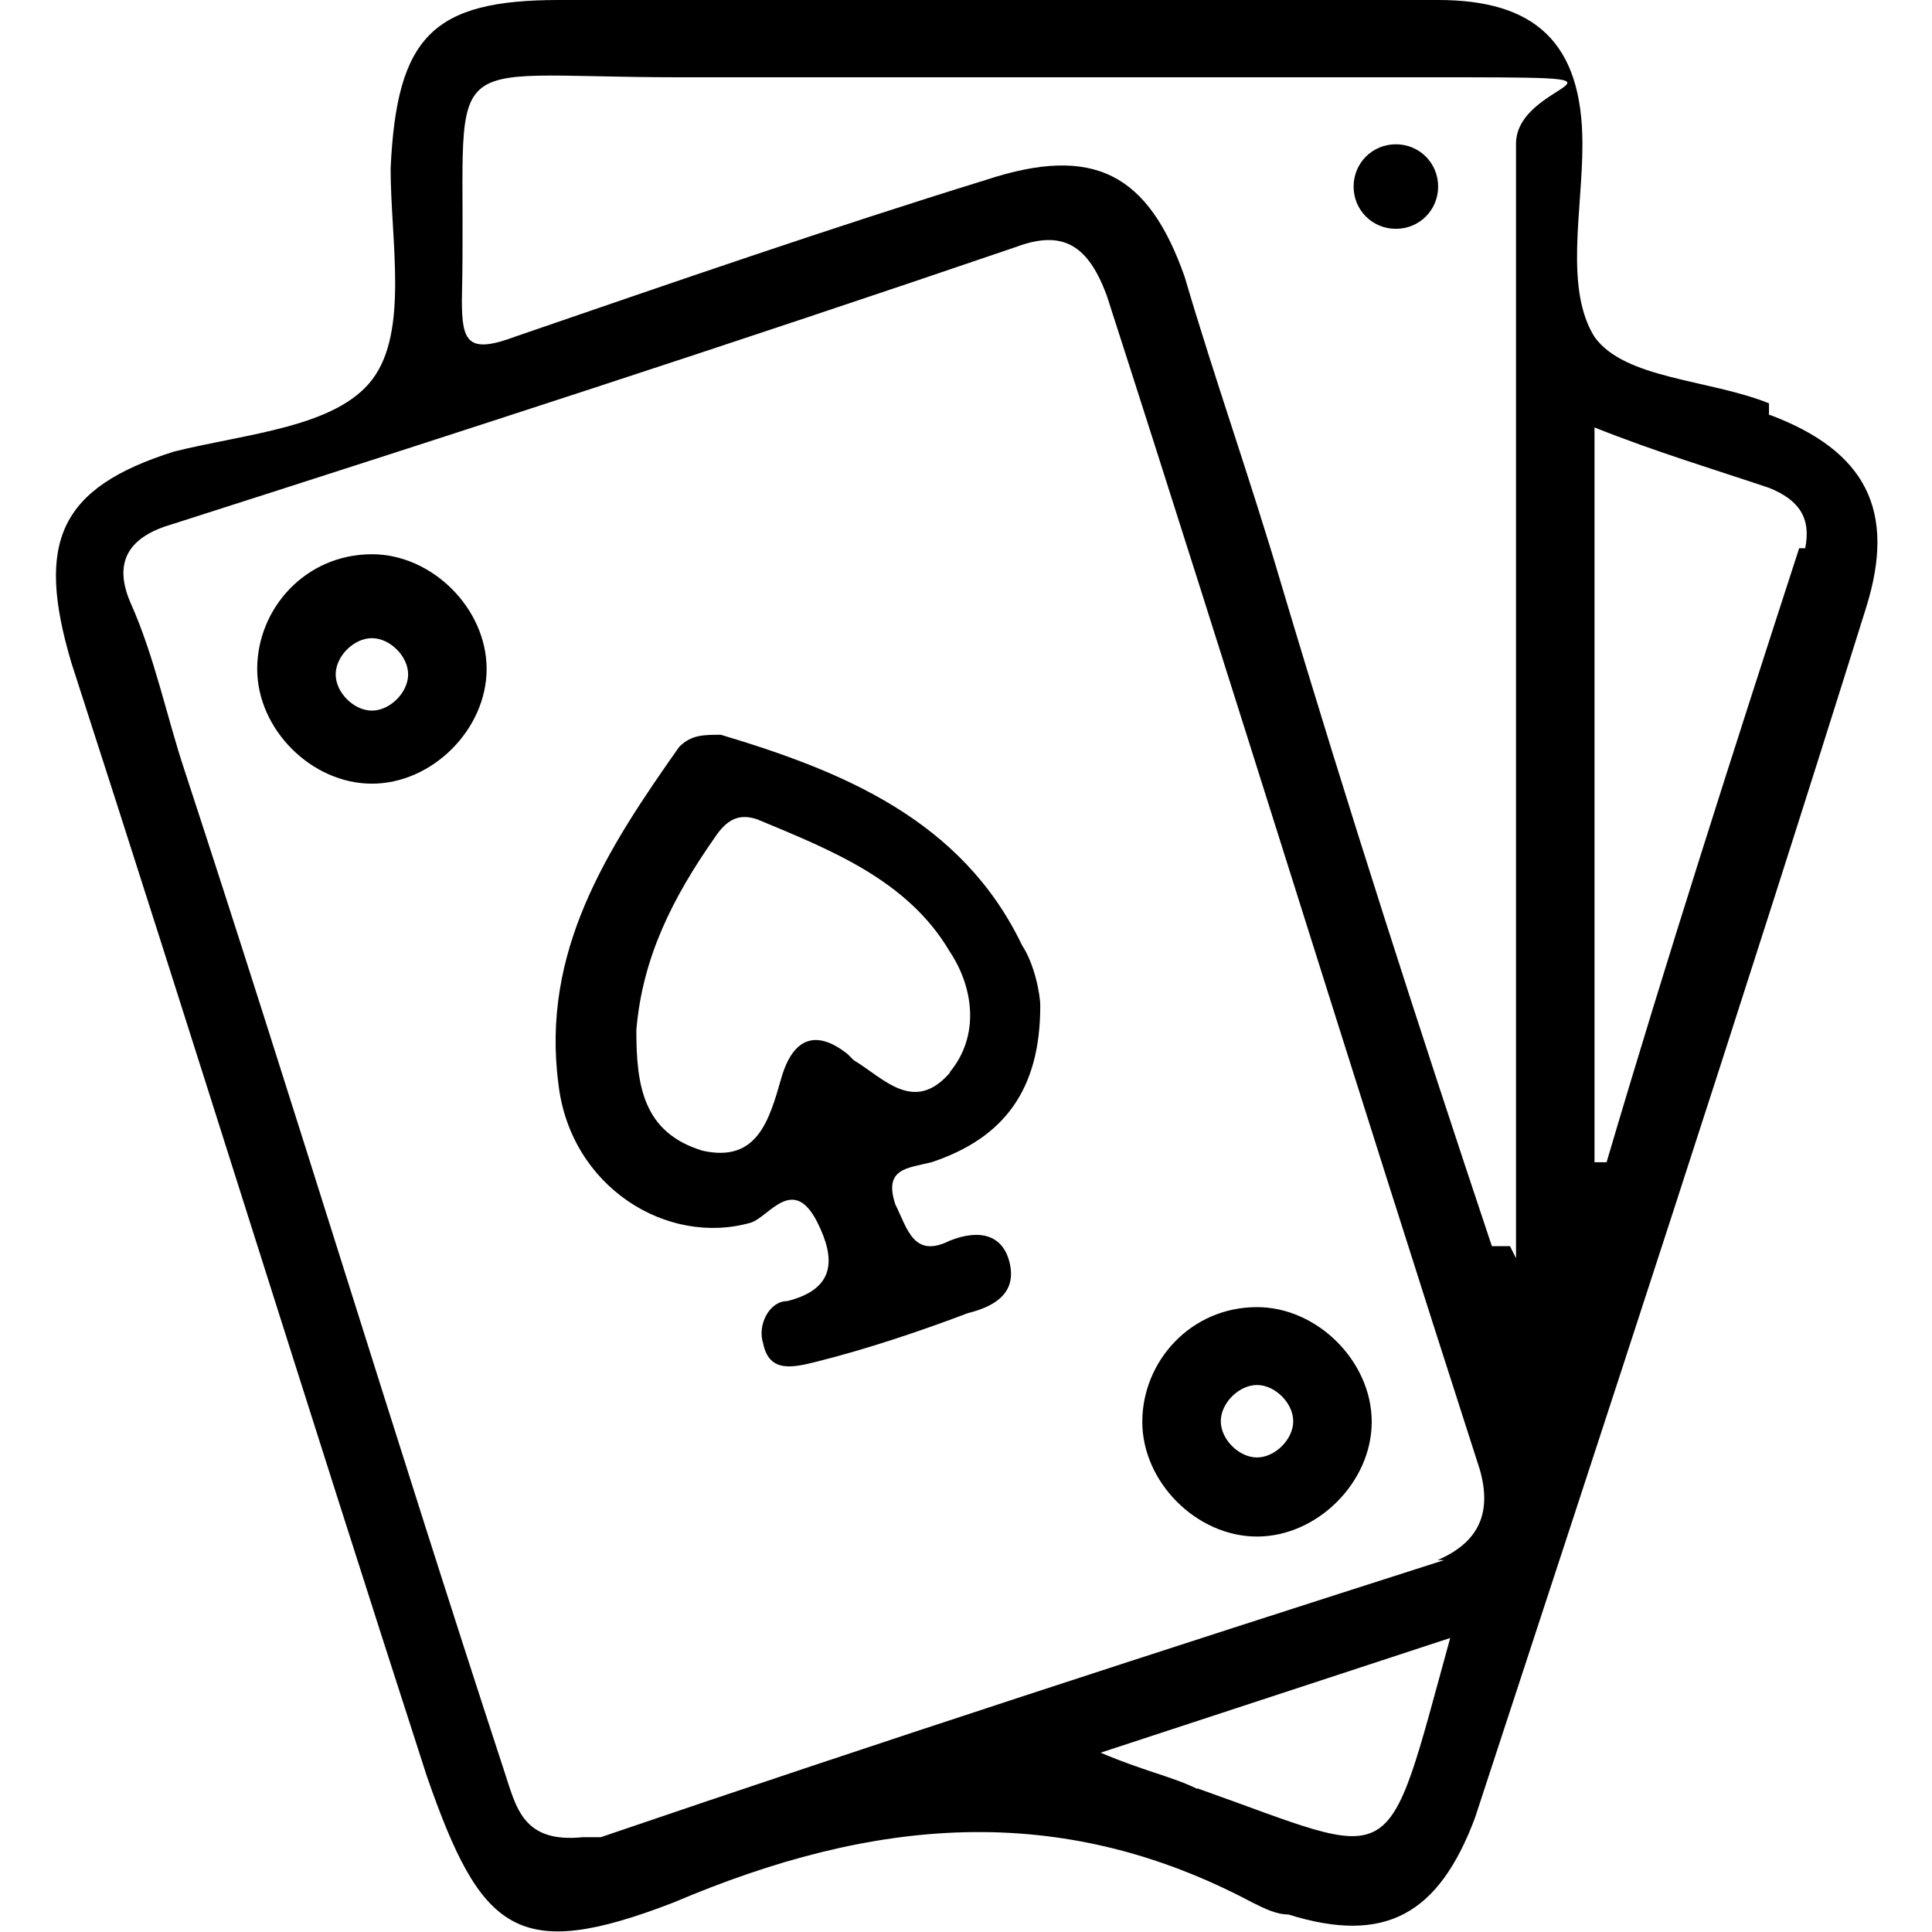
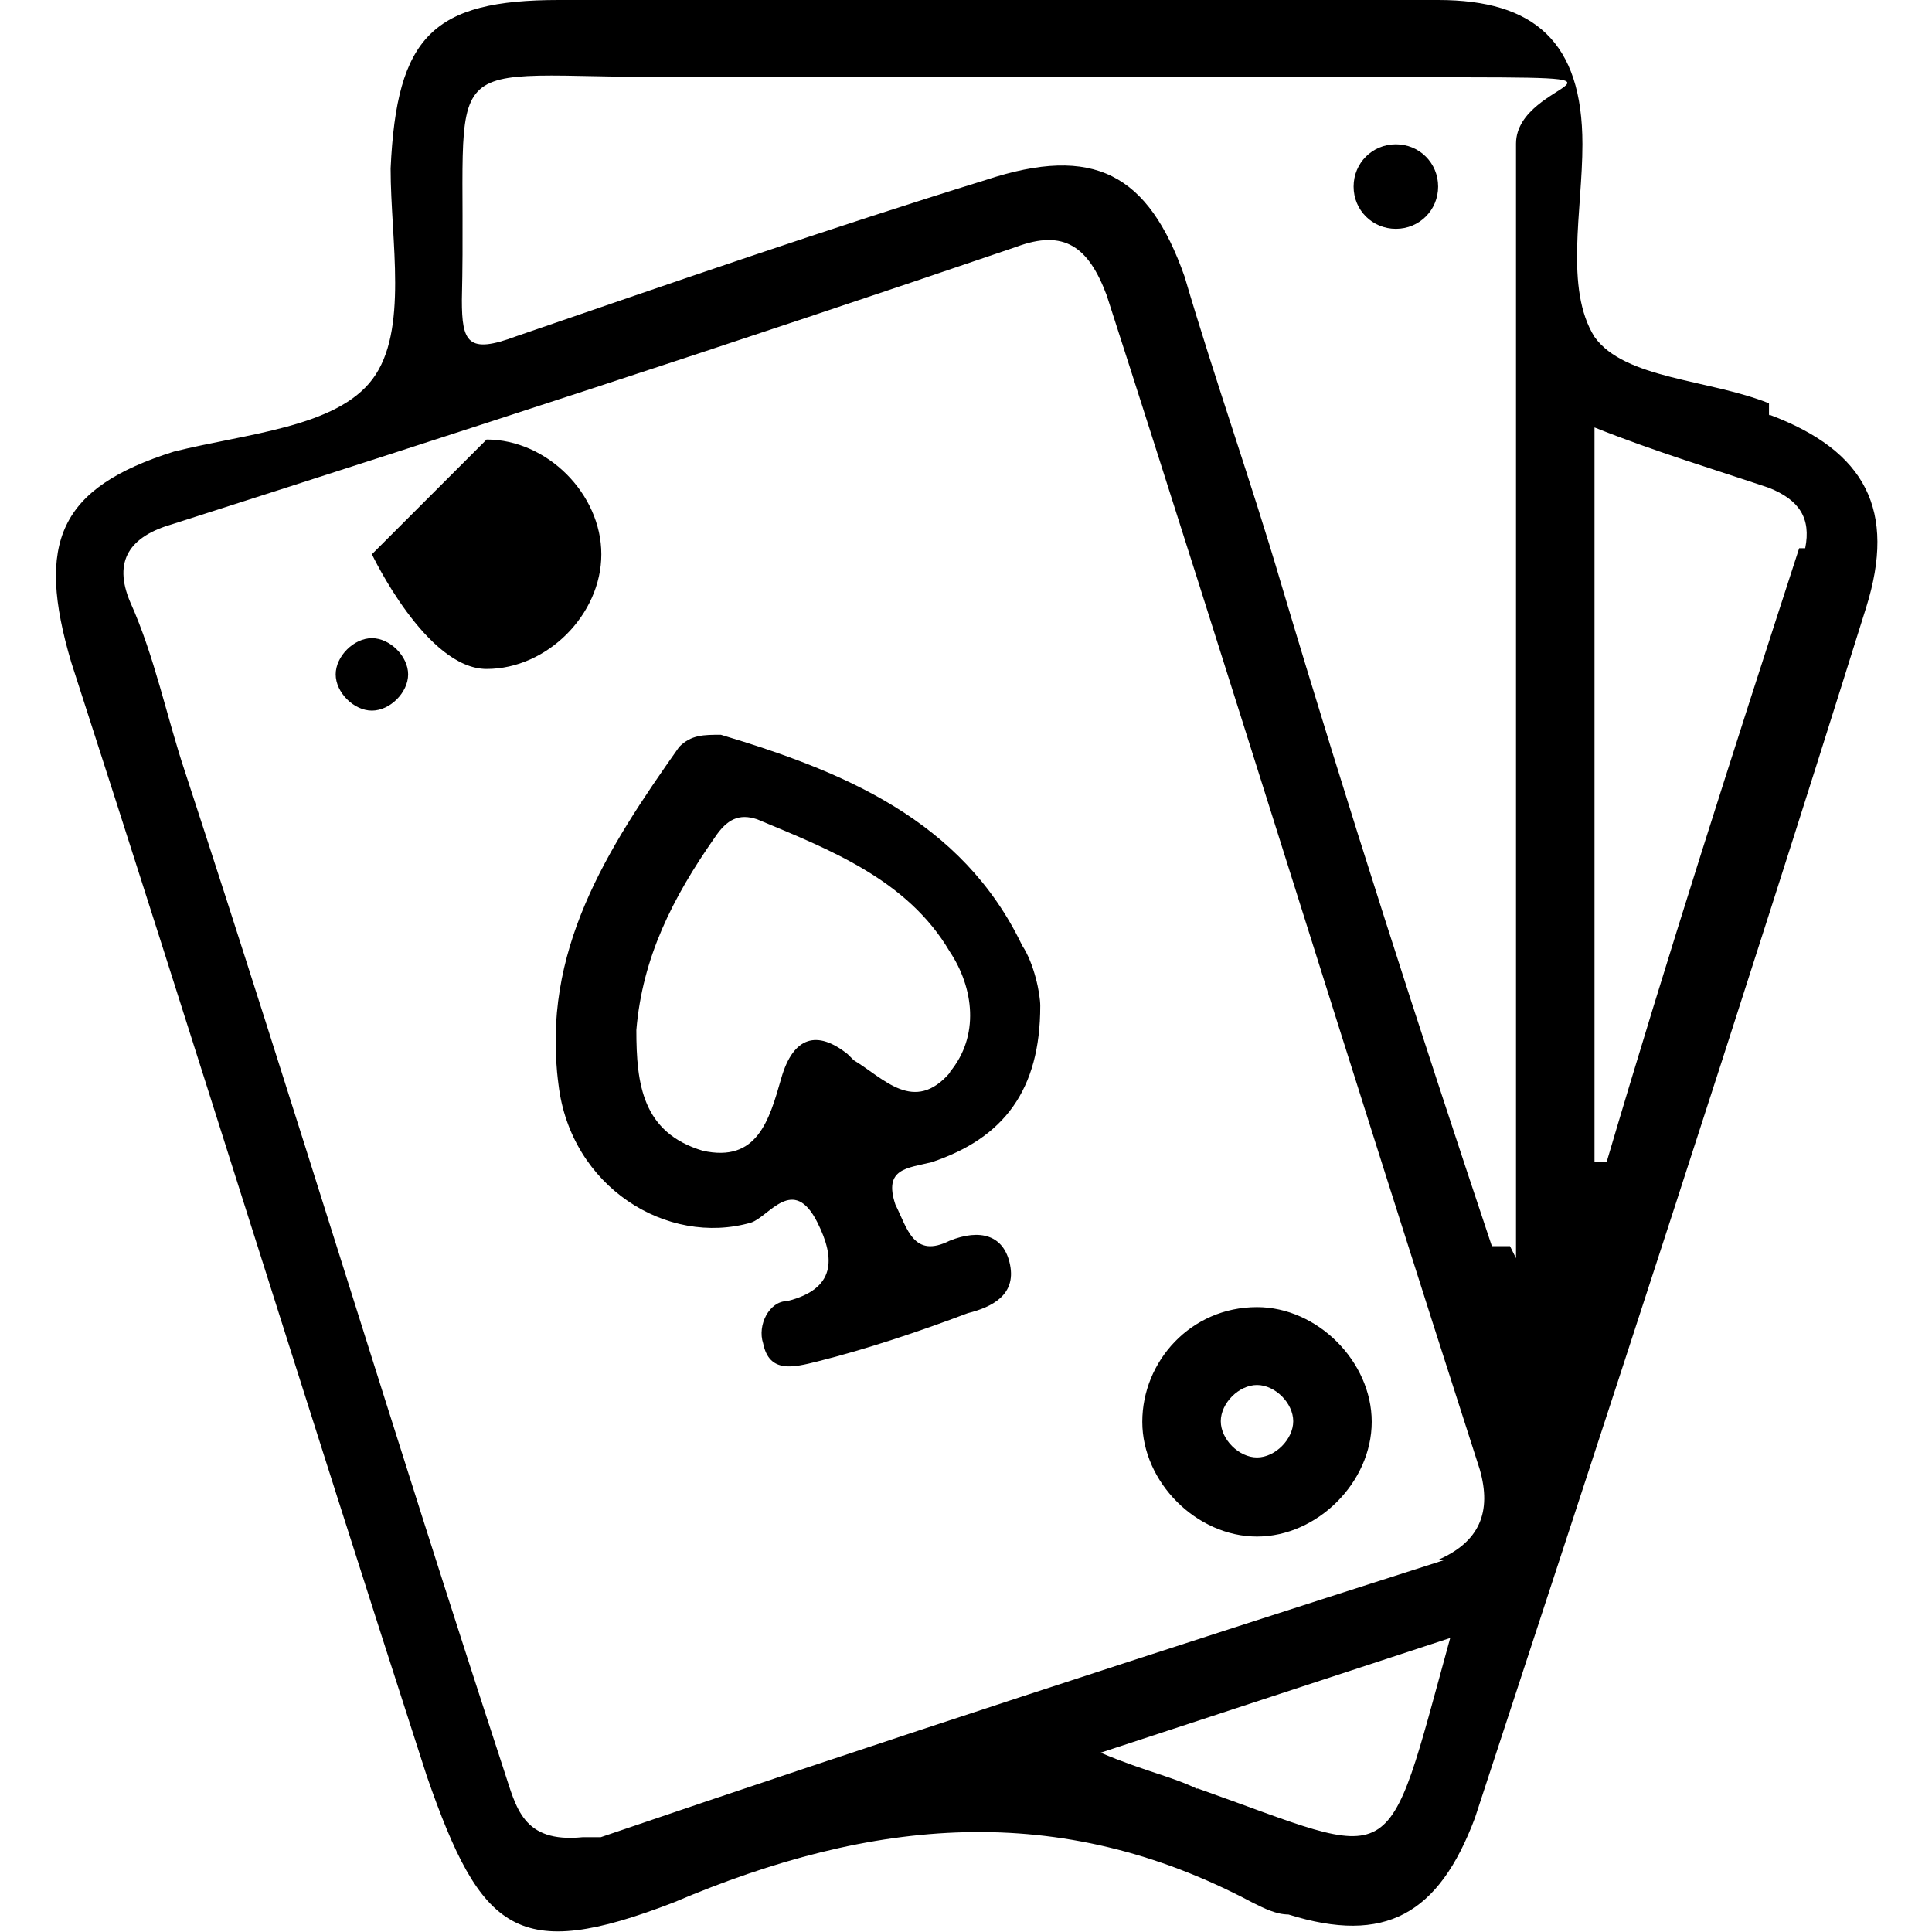
<svg xmlns="http://www.w3.org/2000/svg" viewBox="0 0 32 32">
-   <path d="M29.3 6.88v-.2c-1-.4-2.39-.4-2.89-1.1-.5-.8-.2-2.09-.2-3.19 0-1.7-.8-2.39-2.39-2.39H9.26C7.17 0 6.57.6 6.47 2.79c0 1.2.3 2.69-.3 3.49-.6.8-2.09.9-3.29 1.2-1.9.6-2.29 1.5-1.7 3.49 2 6.18 3.89 12.27 5.89 18.45.9 2.59 1.5 3.09 4.09 2.09 3.29-1.4 6.38-1.7 9.58 0 .2.1.4.2.6.2 1.6.5 2.49 0 3.09-1.6 2.19-6.68 4.39-13.37 6.48-20.05.5-1.6 0-2.59-1.6-3.19Zm-9.47 22.75c-.4-.2-.9-.3-1.6-.6l5.79-1.9c-1.1 3.99-.8 3.69-4.19 2.49Zm3.99-3.79h.1c-4.69 1.5-9.28 2.99-13.97 4.59h-.3c-1 .1-1.1-.5-1.3-1.1-1.8-5.49-3.49-11.07-5.29-16.56-.3-.9-.5-1.9-.9-2.79-.3-.7 0-1.1.7-1.3 4.69-1.5 9.28-2.99 13.97-4.59.8-.3 1.2 0 1.5.8 2.09 6.48 4.09 12.97 6.18 19.45.2.7 0 1.2-.7 1.5Zm1.29-23.45v18.45l-.1-.2h-.3c-1.2-3.59-2.39-7.28-3.49-10.97-.5-1.7-1.1-3.39-1.6-5.09-.6-1.7-1.5-2.19-3.29-1.6-2.59.8-5.19 1.7-7.78 2.59-.8.3-.9.1-.9-.6.1-4.29-.6-3.69 3.59-3.69h12.37c4.19 0 1.5 0 1.5 1.1Zm4.79 6.69h-.1c-1.1 3.39-2.19 6.78-3.19 10.17h-.2V7.08c1 .4 2 .7 2.89 1 .5.2.7.5.6 1Zm-23.74.1c-1.1 0-1.9.9-1.9 1.9s.9 1.9 1.9 1.9 1.9-.9 1.9-1.9-.9-1.9-1.9-1.9Zm0 2.59c-.3 0-.6-.3-.6-.6s.3-.6.6-.6.6.3.6.6-.3.6-.6.6Zm17.66-8.68c0 .39-.31.7-.7.7s-.7-.31-.7-.7.31-.7.7-.7.7.31.7.7Zm-3 18.56c-1.1 0-1.9.9-1.9 1.9s.9 1.9 1.9 1.9 1.9-.9 1.9-1.9-.9-1.9-1.9-1.9Zm0 2.49c-.3 0-.6-.3-.6-.6s.3-.6.6-.6.6.3.6.6-.3.6-.6.6Zm-8.87-11.97c-.3 0-.5 0-.7.2-1.2 1.7-2.29 3.39-2 5.59.2 1.7 1.8 2.69 3.19 2.29.3-.1.7-.8 1.1 0 .3.6.3 1.1-.5 1.3-.3 0-.5.4-.4.7.1.5.5.4.9.3.8-.2 1.7-.5 2.49-.8.4-.1.8-.3.7-.8-.1-.5-.5-.6-1-.4-.6.3-.7-.2-.9-.6-.2-.6.2-.6.6-.7 1.2-.4 1.8-1.2 1.8-2.59 0-.2-.1-.7-.3-1-1-2.09-2.99-2.89-4.99-3.49Zm3.79 5.59c-.6.7-1.1.1-1.6-.2l-.1-.1c-.5-.4-.9-.3-1.1.4-.2.7-.4 1.4-1.3 1.2-1-.3-1.1-1.1-1.1-2 .1-1.2.6-2.19 1.3-3.19.2-.3.4-.4.7-.3 1.2.5 2.49 1 3.19 2.19.4.6.5 1.4 0 2Z" />
+   <path d="M29.3 6.88v-.2c-1-.4-2.39-.4-2.89-1.1-.5-.8-.2-2.09-.2-3.19 0-1.7-.8-2.39-2.39-2.39H9.26C7.17 0 6.57.6 6.47 2.79c0 1.2.3 2.69-.3 3.49-.6.8-2.09.9-3.29 1.2-1.9.6-2.29 1.5-1.7 3.49 2 6.18 3.89 12.27 5.89 18.45.9 2.59 1.5 3.09 4.09 2.09 3.29-1.4 6.38-1.7 9.58 0 .2.1.4.2.6.2 1.6.5 2.49 0 3.09-1.6 2.19-6.68 4.39-13.37 6.48-20.05.5-1.6 0-2.59-1.6-3.19Zm-9.47 22.75c-.4-.2-.9-.3-1.6-.6l5.79-1.9c-1.1 3.99-.8 3.69-4.19 2.49Zm3.99-3.79h.1c-4.69 1.5-9.28 2.99-13.97 4.59h-.3c-1 .1-1.1-.5-1.3-1.1-1.8-5.49-3.49-11.07-5.29-16.56-.3-.9-.5-1.9-.9-2.79-.3-.7 0-1.1.7-1.3 4.69-1.5 9.28-2.99 13.97-4.59.8-.3 1.2 0 1.5.8 2.09 6.48 4.09 12.97 6.18 19.45.2.7 0 1.2-.7 1.5Zm1.29-23.45v18.45l-.1-.2h-.3c-1.2-3.59-2.39-7.28-3.49-10.97-.5-1.7-1.1-3.39-1.6-5.09-.6-1.7-1.5-2.19-3.29-1.6-2.59.8-5.19 1.7-7.78 2.59-.8.3-.9.1-.9-.6.1-4.29-.6-3.69 3.59-3.69h12.37c4.19 0 1.5 0 1.5 1.1Zm4.79 6.69h-.1c-1.1 3.39-2.19 6.78-3.19 10.17h-.2V7.08c1 .4 2 .7 2.89 1 .5.2.7.5.6 1Zm-23.74.1s.9 1.9 1.9 1.9 1.9-.9 1.9-1.9-.9-1.9-1.9-1.9Zm0 2.59c-.3 0-.6-.3-.6-.6s.3-.6.6-.6.6.3.6.6-.3.6-.6.6Zm17.66-8.68c0 .39-.31.7-.7.7s-.7-.31-.7-.7.31-.7.7-.7.7.31.7.7Zm-3 18.56c-1.1 0-1.9.9-1.9 1.9s.9 1.9 1.9 1.9 1.9-.9 1.9-1.9-.9-1.9-1.9-1.9Zm0 2.49c-.3 0-.6-.3-.6-.6s.3-.6.6-.6.6.3.6.6-.3.6-.6.6Zm-8.87-11.97c-.3 0-.5 0-.7.2-1.2 1.7-2.29 3.39-2 5.59.2 1.7 1.8 2.69 3.19 2.29.3-.1.7-.8 1.1 0 .3.6.3 1.1-.5 1.3-.3 0-.5.4-.4.7.1.5.5.4.9.3.8-.2 1.7-.5 2.49-.8.4-.1.8-.3.7-.8-.1-.5-.5-.6-1-.4-.6.3-.7-.2-.9-.6-.2-.6.2-.6.6-.7 1.2-.4 1.8-1.2 1.8-2.59 0-.2-.1-.7-.3-1-1-2.09-2.99-2.89-4.99-3.49Zm3.79 5.59c-.6.7-1.1.1-1.6-.2l-.1-.1c-.5-.4-.9-.3-1.1.4-.2.7-.4 1.4-1.3 1.2-1-.3-1.1-1.1-1.1-2 .1-1.2.6-2.19 1.3-3.19.2-.3.4-.4.7-.3 1.2.5 2.49 1 3.19 2.19.4.6.5 1.4 0 2Z" />
</svg>